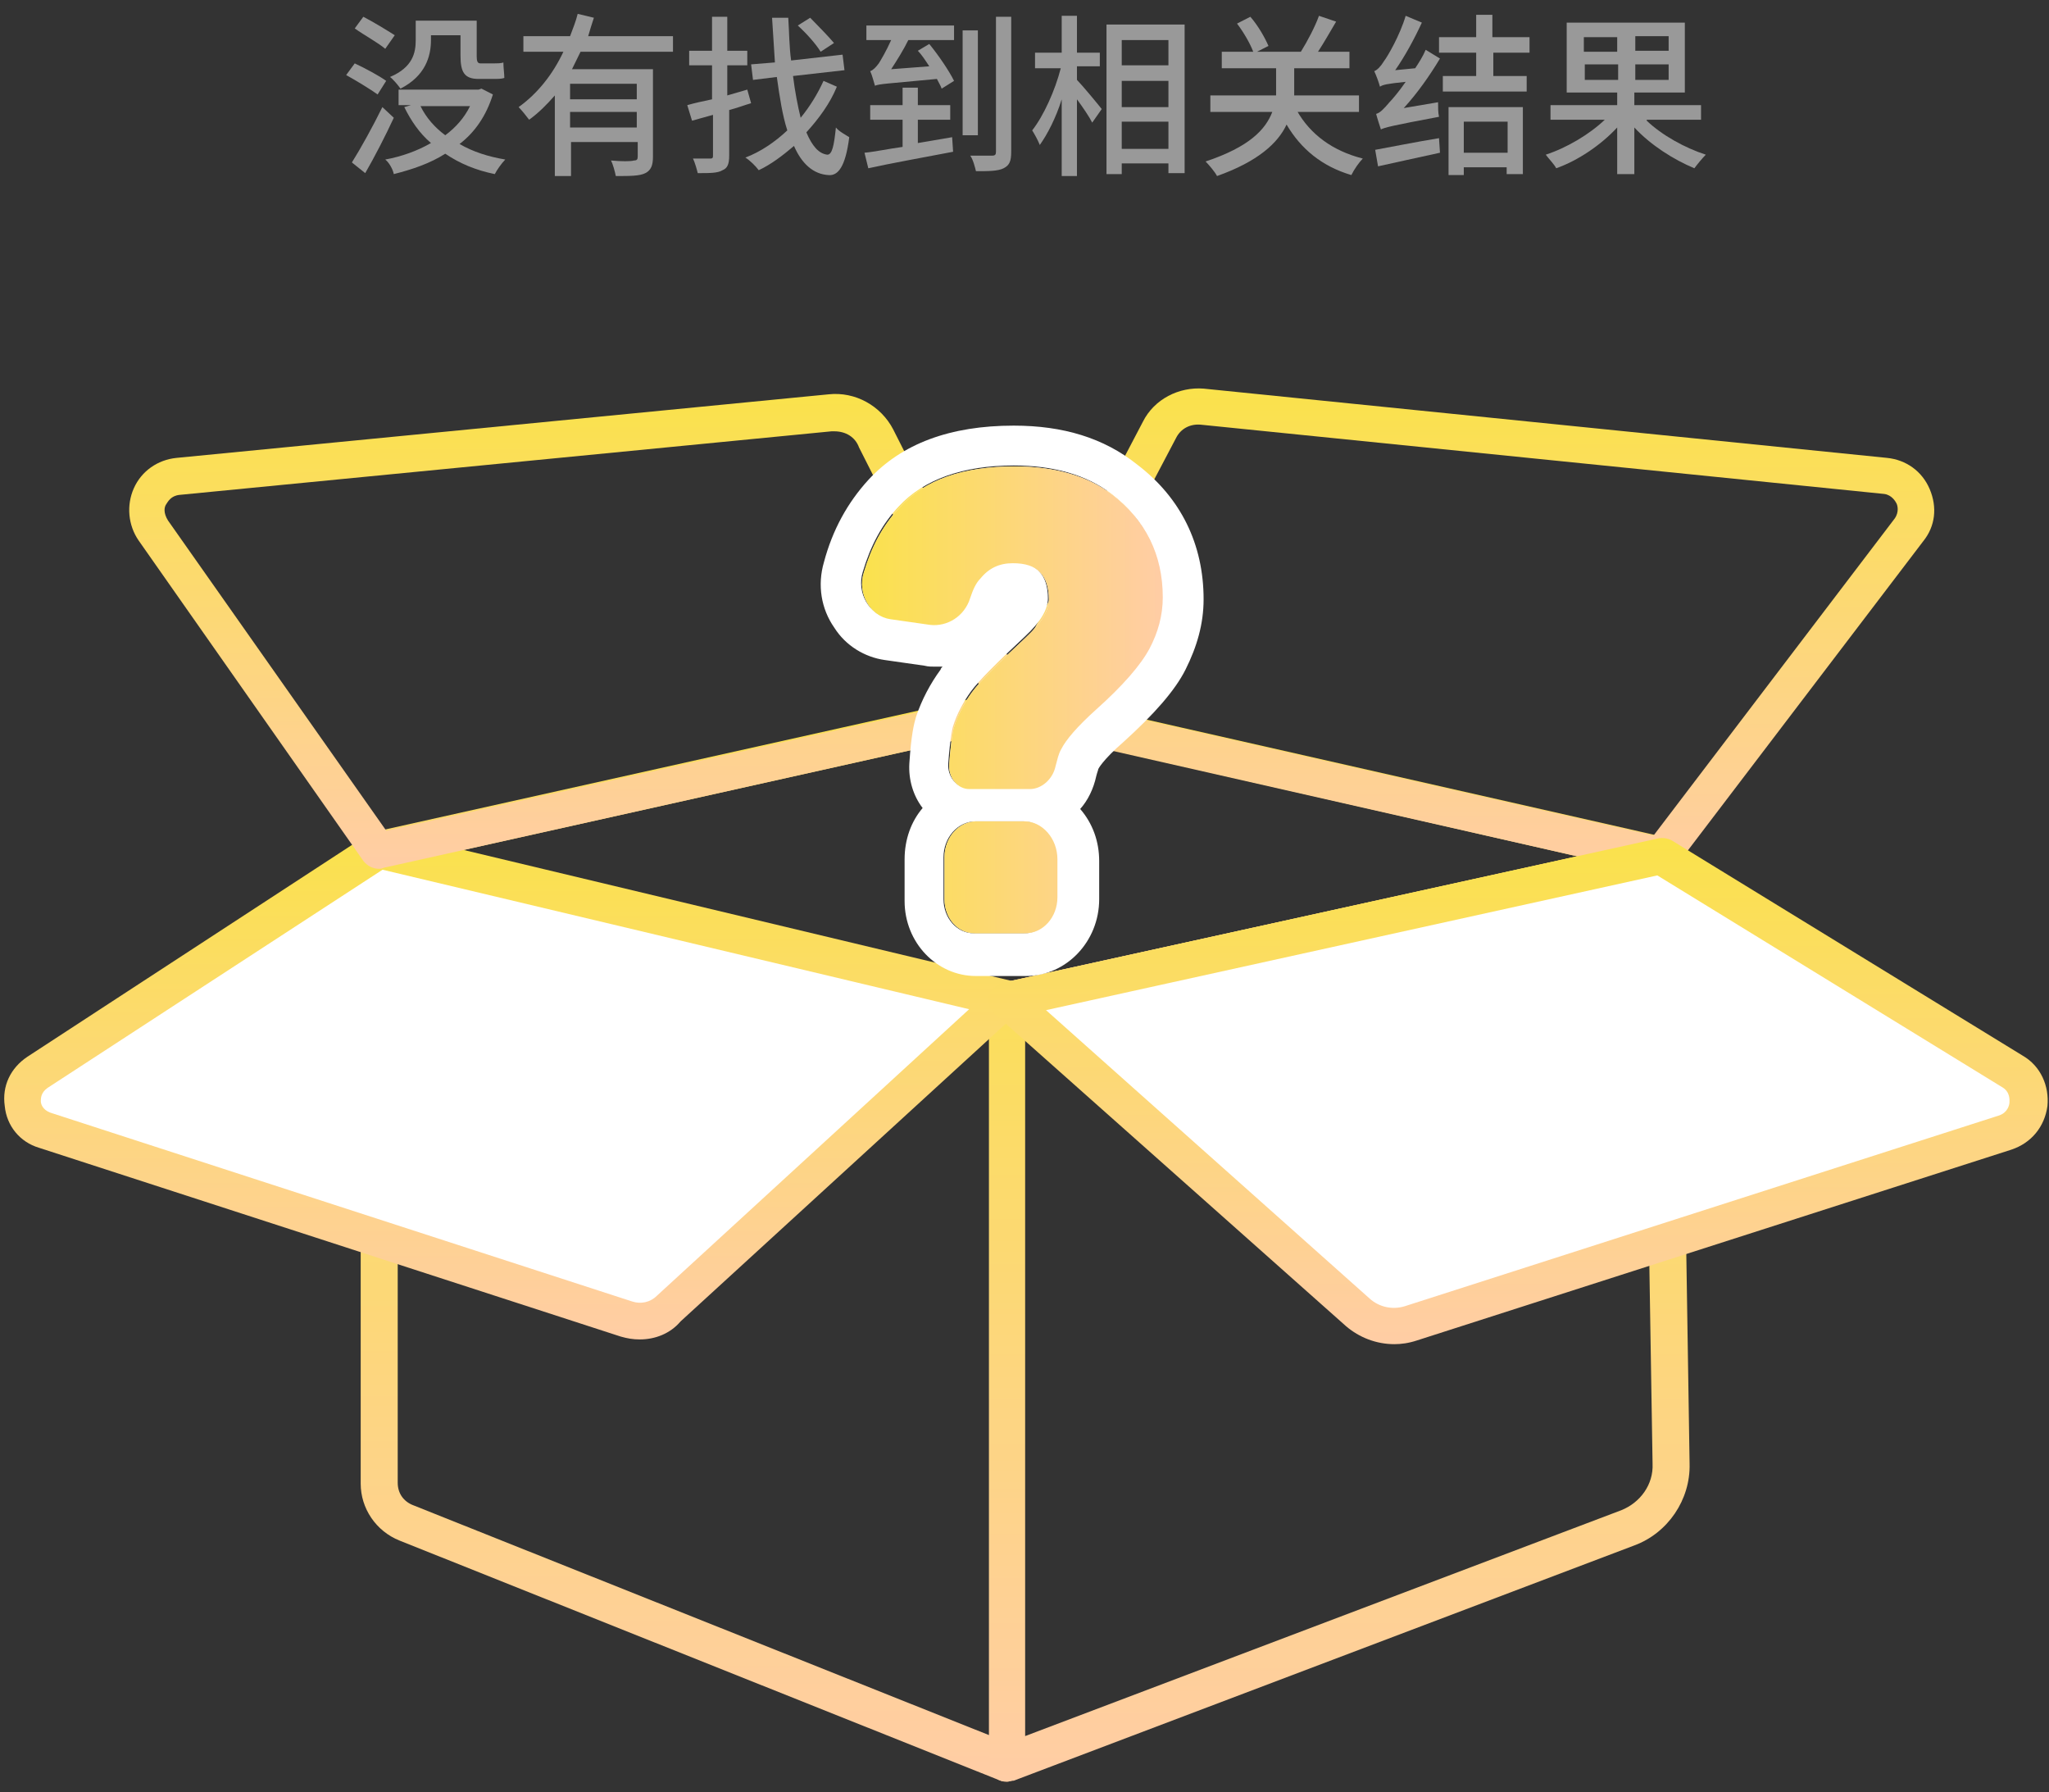
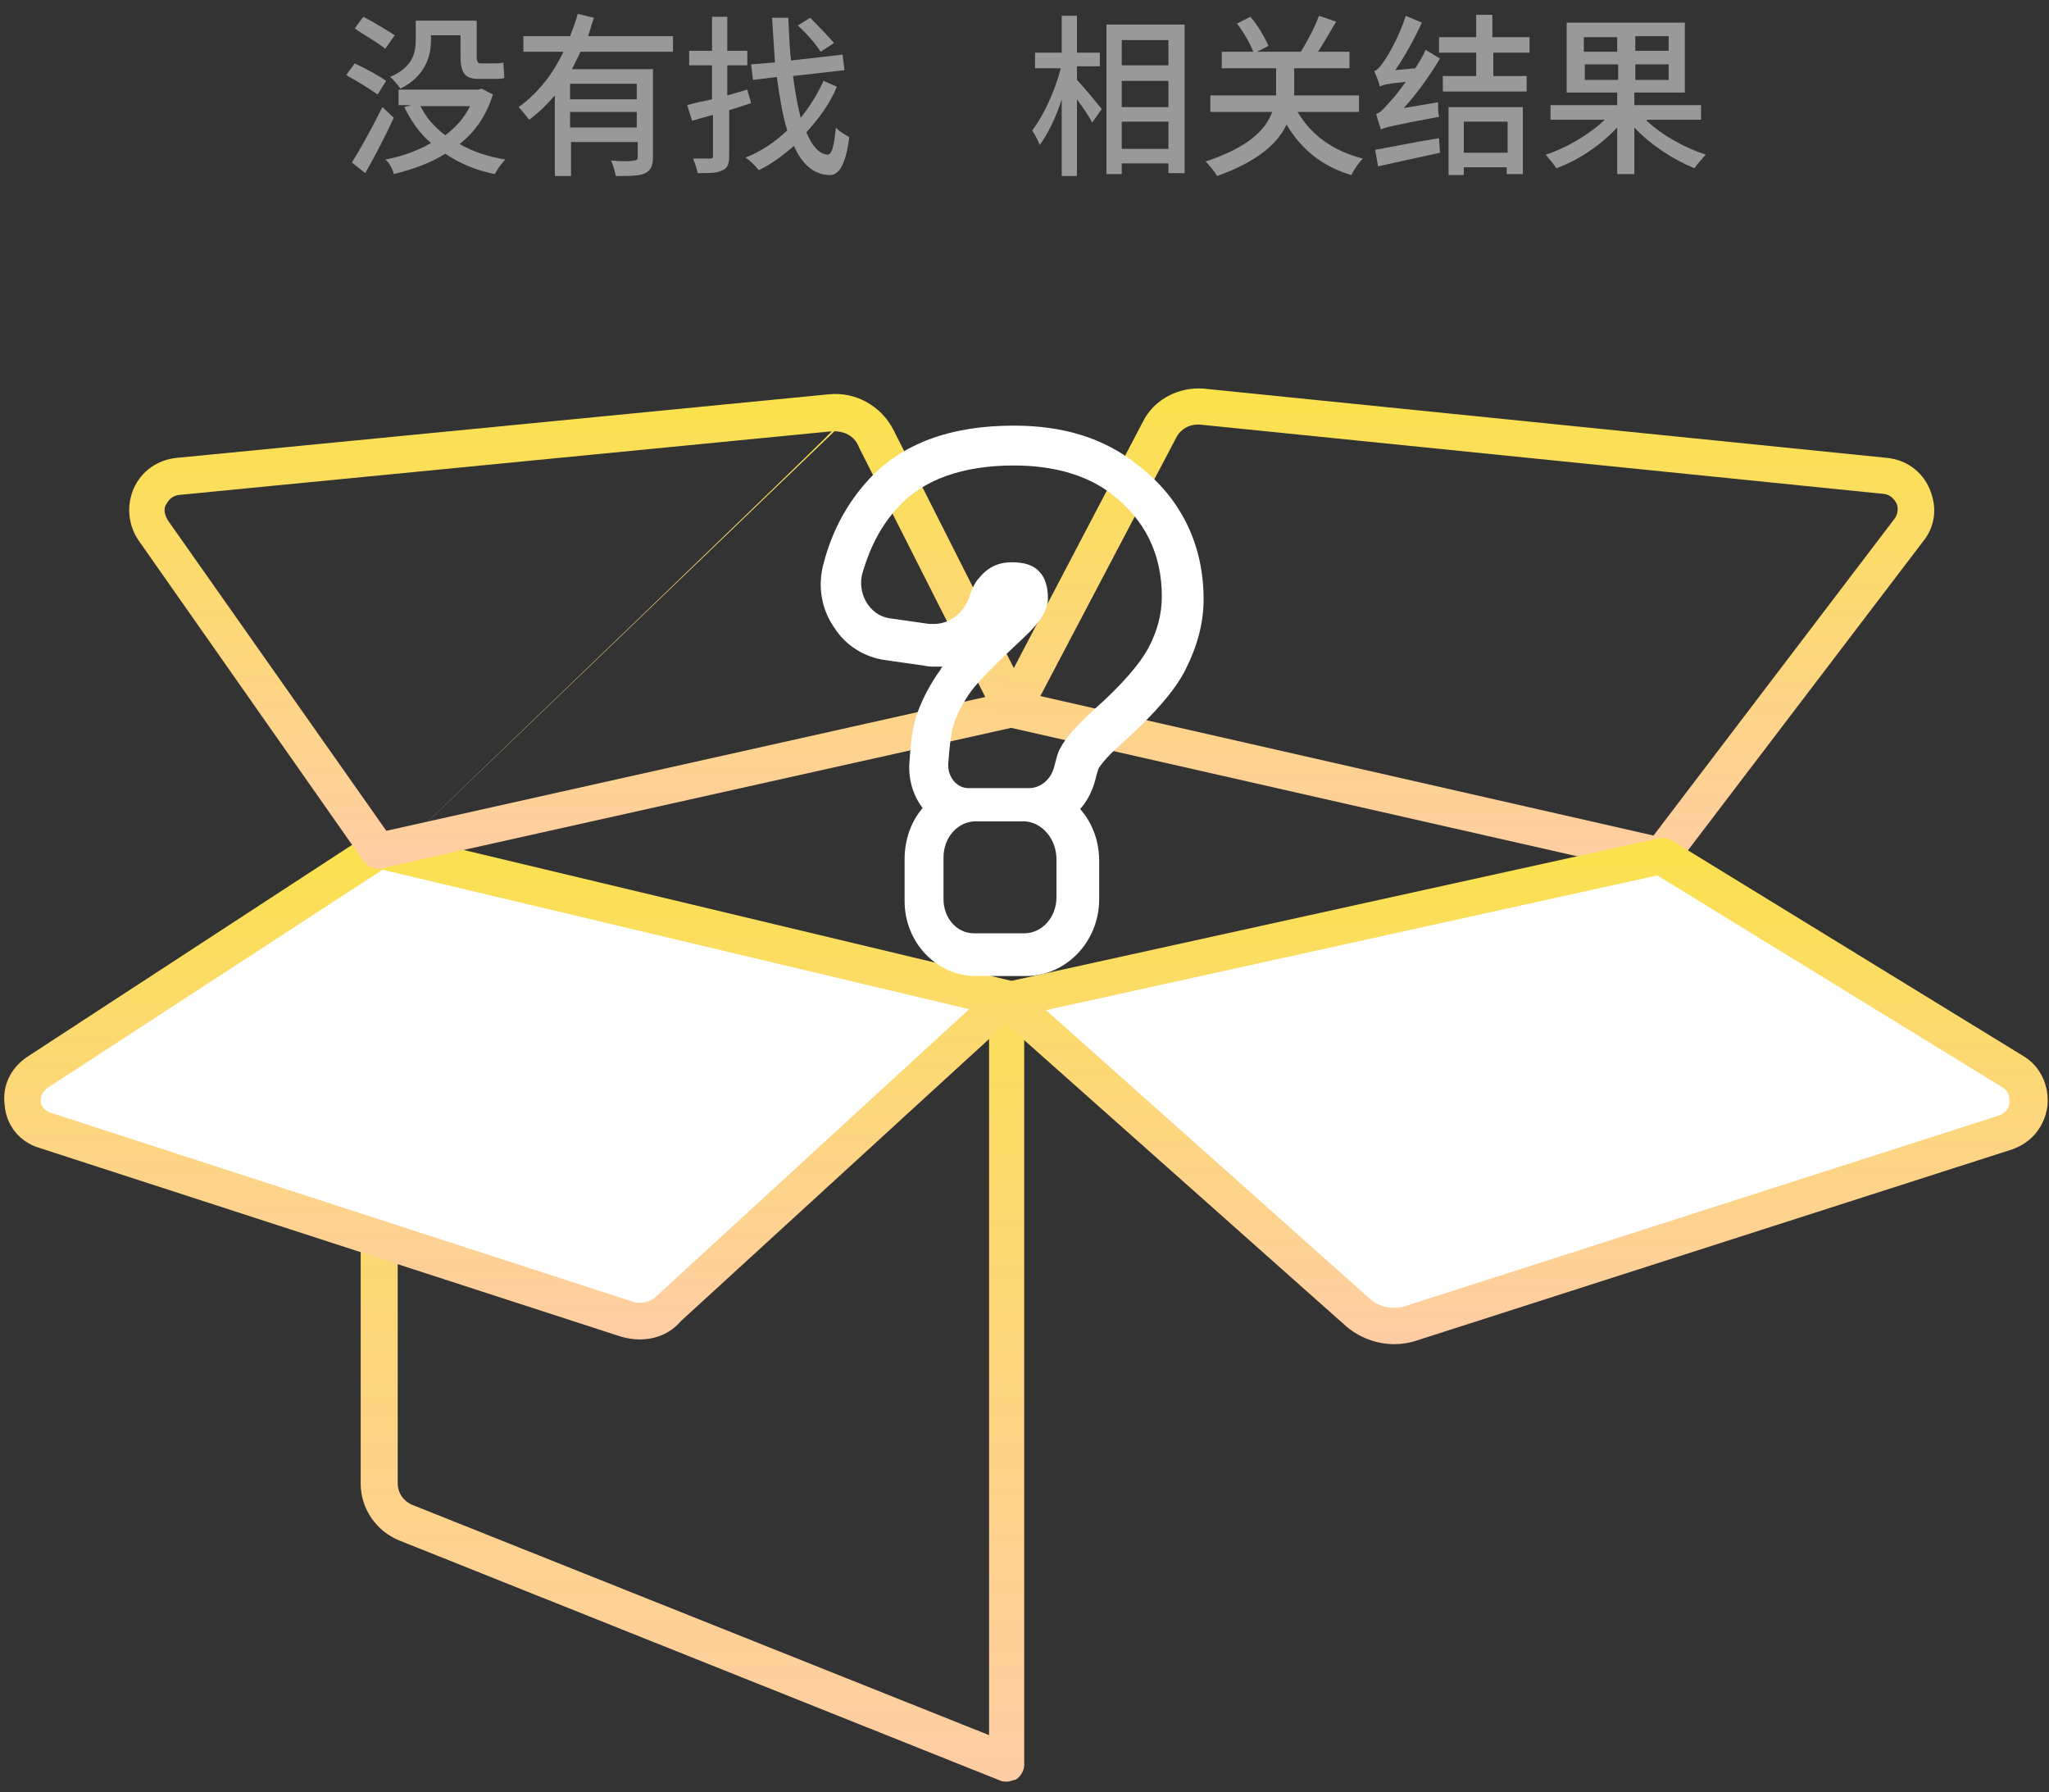
<svg xmlns="http://www.w3.org/2000/svg" width="255px" height="223px" viewBox="0 0 255 223" version="1.1">
  <rect x="0" y="0" width="255" height="223" fill="#333333" stroke="none" />
  <title>空页面_画板 1 副本 7</title>
  <defs>
    <linearGradient x1="50.057%" y1="-0.15%" x2="50.057%" y2="99.952%" id="linearGradient-1">
      <stop stop-color="#FAE24B" offset="0%" />
      <stop stop-color="#FFCDA5" offset="100%" />
    </linearGradient>
    <linearGradient x1="49.93%" y1="-0.05%" x2="49.93%" y2="99.952%" id="linearGradient-2">
      <stop stop-color="#FAE24B" offset="0%" />
      <stop stop-color="#FFCDA5" offset="100%" />
    </linearGradient>
    <linearGradient x1="49.974%" y1="0.134%" x2="49.974%" y2="99.965%" id="linearGradient-3">
      <stop stop-color="#FAE24B" offset="0%" />
      <stop stop-color="#FFCDA5" offset="100%" />
    </linearGradient>
    <linearGradient x1="50.009%" y1="0.282%" x2="50.009%" y2="100.032%" id="linearGradient-4">
      <stop stop-color="#FAE24B" offset="0%" />
      <stop stop-color="#FFCDA5" offset="100%" />
    </linearGradient>
    <linearGradient x1="49.913%" y1="0.075%" x2="49.913%" y2="99.97%" id="linearGradient-5">
      <stop stop-color="#FAE24B" offset="0%" />
      <stop stop-color="#FFCDA5" offset="100%" />
    </linearGradient>
    <linearGradient x1="49.945%" y1="-0.049%" x2="49.945%" y2="99.97%" id="linearGradient-6">
      <stop stop-color="#FAE24B" offset="0%" />
      <stop stop-color="#FFCDA5" offset="100%" />
    </linearGradient>
    <linearGradient x1="49.944%" y1="-0.089%" x2="49.944%" y2="100.032%" id="linearGradient-7">
      <stop stop-color="#FAE24B" offset="0%" />
      <stop stop-color="#FFCDA5" offset="100%" />
    </linearGradient>
    <linearGradient x1="-0.103%" y1="49.965%" x2="99.713%" y2="49.965%" id="linearGradient-8">
      <stop stop-color="#FAE24B" offset="0%" />
      <stop stop-color="#FFCDA5" offset="100%" />
    </linearGradient>
  </defs>
  <g id="共通-Z" stroke="none" stroke-width="1" fill="none" fill-rule="evenodd">
    <g id="SP_无信息" transform="translate(-247, -574)" fill-rule="nonzero">
      <g id="空页面_画板-1-副本-7" transform="translate(247, 574.328)">
        <g id="编组" transform="translate(0, 47.672)">
          <g>
            <path d="M125.336,173.681 C125.1,173.681 124.745,173.681 124.509,173.563 L49.733,143.691 C46.779,142.51 44.889,139.677 44.889,136.607 L44.889,57.972 C44.889,57.264 45.244,56.556 45.716,56.201 C46.307,55.729 47.016,55.611 47.606,55.729 L125.69,74.384 C126.753,74.62 127.462,75.565 127.462,76.627 L127.462,171.556 C127.462,172.264 127.108,172.973 126.399,173.445 C126.163,173.445 125.69,173.681 125.336,173.681 Z M49.496,60.688 L49.496,136.489 C49.496,137.788 50.205,138.85 51.505,139.323 L123.091,167.896 L123.091,78.162 L49.496,60.688 Z" id="形状" fill="url(#linearGradient-1)" />
-             <path d="M125.336,173.681 C124.863,173.681 124.391,173.563 124.036,173.327 C123.446,172.854 123.091,172.146 123.091,171.438 L123.091,76.509 C123.091,75.447 123.8,74.502 124.863,74.266 L206.373,56.319 C207.082,56.201 207.791,56.319 208.263,56.792 C208.854,57.264 209.09,57.854 209.09,58.563 L210.271,134.128 C210.389,138.614 207.554,142.747 203.42,144.282 L126.163,173.563 C125.808,173.563 125.572,173.681 125.336,173.681 Z M127.58,78.28 L127.58,168.014 L201.766,139.913 C204.129,138.968 205.782,136.725 205.664,134.128 L204.483,61.396 L127.58,78.28 Z" id="形状" fill="url(#linearGradient-2)" />
-             <path d="M125.336,78.753 C125.1,78.753 124.981,78.753 124.745,78.635 L46.661,59.98 C45.598,59.743 44.889,58.799 44.889,57.736 C44.889,56.674 45.598,55.729 46.661,55.493 L125.572,37.9 C125.927,37.782 126.281,37.782 126.635,37.9 L207.318,56.201 C208.381,56.437 209.09,57.382 209.09,58.445 C209.09,59.507 208.381,60.452 207.318,60.688 L125.808,78.635 C125.572,78.753 125.454,78.753 125.336,78.753 Z M57.293,57.854 L125.336,74.148 L196.332,58.563 L126.045,42.505 L57.293,57.854 Z" id="形状" fill="url(#linearGradient-3)" />
            <g transform="translate(0, 55.056)">
              <path d="M47.134,2.68 L4.607,30.427 C1.772,32.316 2.363,36.567 5.552,37.629 L77.966,61.125 C79.856,61.715 81.864,61.243 83.282,59.944 L125.336,21.454 L47.134,2.68 Z" id="路径" fill="#FFFFFF" />
              <path d="M79.62,63.605 C78.793,63.605 78.084,63.486 77.257,63.25 L4.843,39.754 C2.481,39.046 0.827,37.039 0.591,34.559 C0.236,32.08 1.299,29.837 3.426,28.42 L45.953,0.673 C46.425,0.319 47.134,0.201 47.724,0.319 L125.808,18.974 C126.635,19.21 127.226,19.801 127.462,20.627 C127.698,21.454 127.462,22.28 126.753,22.87 L84.699,61.361 C83.4,62.896 81.51,63.605 79.62,63.605 Z M47.606,5.16 L5.906,32.316 C5.08,32.906 5.08,33.615 5.08,33.969 C5.08,34.323 5.316,35.032 6.261,35.386 L78.675,58.882 C79.738,59.236 80.919,59 81.746,58.173 L120.611,22.516 L47.606,5.16 Z" id="形状" fill="url(#linearGradient-4)" />
            </g>
-             <path d="M47.134,60.098 C46.425,60.098 45.716,59.743 45.244,59.153 L17.247,19.245 C15.948,17.356 15.711,14.877 16.656,12.752 C17.601,10.626 19.61,9.209 21.972,8.973 L103.127,1.063 C106.435,0.708 109.625,2.479 111.16,5.431 L128.171,39.081 C128.525,39.672 128.525,40.498 128.171,41.088 C127.817,41.679 127.344,42.151 126.635,42.387 L47.724,59.98 C47.488,60.098 47.37,60.098 47.134,60.098 Z M103.836,5.667 C103.718,5.667 103.6,5.667 103.482,5.667 L22.327,13.578 C21.263,13.696 20.909,14.405 20.673,14.759 C20.436,15.113 20.318,15.821 20.909,16.766 L48.079,55.375 L122.619,38.727 L106.908,7.675 C106.435,6.376 105.254,5.667 103.836,5.667 Z" id="形状" fill="url(#linearGradient-5)" />
+             <path d="M47.134,60.098 C46.425,60.098 45.716,59.743 45.244,59.153 L17.247,19.245 C15.948,17.356 15.711,14.877 16.656,12.752 C17.601,10.626 19.61,9.209 21.972,8.973 L103.127,1.063 C106.435,0.708 109.625,2.479 111.16,5.431 L128.171,39.081 C128.525,39.672 128.525,40.498 128.171,41.088 C127.817,41.679 127.344,42.151 126.635,42.387 L47.724,59.98 C47.488,60.098 47.37,60.098 47.134,60.098 Z C103.718,5.667 103.6,5.667 103.482,5.667 L22.327,13.578 C21.263,13.696 20.909,14.405 20.673,14.759 C20.436,15.113 20.318,15.821 20.909,16.766 L48.079,55.375 L122.619,38.727 L106.908,7.675 C106.435,6.376 105.254,5.667 103.836,5.667 Z" id="形状" fill="url(#linearGradient-5)" />
            <path d="M206.727,60.806 C206.609,60.806 206.373,60.806 206.255,60.806 L125.572,42.505 C124.863,42.387 124.273,41.915 124.036,41.206 C123.8,40.498 123.8,39.79 124.036,39.199 L142.228,4.487 C143.646,1.653 146.717,0.118 149.789,0.354 L234.842,8.973 C237.205,9.209 239.213,10.626 240.158,12.87 C241.103,15.113 240.867,17.474 239.331,19.363 L208.499,59.861 C208.145,60.452 207.436,60.806 206.727,60.806 Z M129.47,38.609 L205.782,55.965 L235.787,16.53 C236.378,15.703 236.142,14.877 236.024,14.641 C235.905,14.405 235.433,13.578 234.488,13.46 L149.434,4.841 C148.135,4.723 146.954,5.313 146.363,6.494 L129.47,38.609 Z" id="形状" fill="url(#linearGradient-6)" />
            <g transform="translate(122.855, 56.236)">
              <path d="M2.481,20.273 L46.189,59.118 C47.961,60.771 50.56,61.243 52.804,60.535 L126.753,36.803 C130.179,35.74 130.77,31.135 127.698,29.246 L83.99,2.444 L2.481,20.273 Z" id="路径" fill="#FFFFFF" />
              <path d="M50.678,63.014 C48.433,63.014 46.307,62.188 44.653,60.771 L0.945,21.926 C0.354,21.335 4.2771342e-14,20.509 0.236,19.683 C0.473,18.856 1.063,18.266 2.008,18.03 L83.518,0.083 C84.109,-0.035 84.699,0.083 85.172,0.319 L128.88,27.121 C131.124,28.42 132.187,30.899 131.951,33.379 C131.597,35.976 129.943,37.983 127.462,38.81 L53.513,62.542 C52.45,62.896 51.505,63.014 50.678,63.014 Z M7.324,21.454 L47.606,57.347 C48.788,58.409 50.441,58.764 51.977,58.291 L125.927,34.559 C126.99,34.205 127.226,33.261 127.226,32.906 C127.226,32.67 127.344,31.608 126.281,31.017 L83.4,4.688 L7.324,21.454 Z" id="形状" fill="url(#linearGradient-7)" />
            </g>
          </g>
          <g transform="translate(101.592, 4.723)" id="形状">
            <g fill="#FFFFFF">
-               <path d="M26.579,45.457 L19.019,45.457 C17.601,45.457 16.42,44.04 16.538,42.387 C16.656,40.616 16.893,38.609 17.129,37.782 C17.601,36.247 18.428,34.713 19.373,33.414 C20.318,32.115 22.563,29.872 26.107,26.566 C27.997,24.795 28.942,23.26 28.942,21.843 C28.942,20.426 28.587,19.245 27.879,18.537 C27.17,17.71 25.989,17.356 24.453,17.356 C22.799,17.356 21.5,17.947 20.436,19.245 C19.846,19.836 19.491,20.662 19.137,21.725 C18.428,23.968 16.302,25.267 14.176,25.031 L9.214,24.322 C6.733,23.968 5.08,21.135 5.906,18.537 C6.852,15.349 8.269,12.633 10.395,10.39 C13.467,6.966 18.31,5.313 24.689,5.313 C29.651,5.313 33.785,6.494 36.857,8.855 C40.991,12.043 43.117,16.294 43.117,21.607 C43.117,23.85 42.527,25.975 41.464,27.983 C40.4,29.99 38.156,32.587 34.848,35.539 C32.486,37.664 31.068,39.317 30.478,40.498 C30.123,41.088 30.005,41.797 29.769,42.623 C29.414,44.276 27.997,45.457 26.579,45.457 Z M19.964,49.471 L25.87,49.471 C28.115,49.471 30.005,51.597 30.005,54.194 L30.005,58.917 C30.005,61.396 28.233,63.404 25.989,63.404 L19.728,63.404 C17.601,63.404 15.948,61.514 15.948,59.153 L15.948,53.958 C15.948,51.479 17.719,49.471 19.964,49.471 Z" />
              <path d="M24.571,5.195 C29.532,5.195 33.667,6.376 36.738,8.737 C40.873,11.925 42.999,16.176 42.999,21.489 C42.999,23.732 42.409,25.857 41.345,27.865 C40.282,29.872 38.038,32.469 34.73,35.421 C32.368,37.546 30.95,39.199 30.359,40.38 C30.005,40.97 29.887,41.679 29.651,42.505 C29.296,44.158 27.997,45.339 26.461,45.339 L18.901,45.339 C17.483,45.339 16.302,43.922 16.42,42.269 C16.538,40.498 16.774,38.491 17.011,37.664 C17.483,36.129 18.31,34.595 19.255,33.296 C20.2,31.997 22.445,29.754 25.989,26.448 C27.879,24.677 28.824,23.142 28.824,21.725 C28.824,20.308 28.469,19.127 27.761,18.419 C27.052,17.592 25.87,17.238 24.335,17.238 C22.681,17.238 21.382,17.829 20.318,19.127 C19.728,19.718 19.373,20.544 19.019,21.607 C18.31,23.614 16.538,24.913 14.648,24.913 C14.412,24.913 14.294,24.913 14.057,24.913 L9.096,24.204 C6.615,23.85 4.961,21.016 5.788,18.419 C6.733,15.231 8.151,12.515 10.277,10.272 C13.349,6.966 18.192,5.195 24.571,5.195 M25.752,49.471 C27.997,49.471 29.887,51.597 29.887,54.194 L29.887,58.917 C29.887,61.396 28.115,63.404 25.87,63.404 L19.61,63.404 C17.483,63.404 15.829,61.514 15.829,59.153 L15.829,53.958 C15.829,51.479 17.601,49.471 19.846,49.471 L25.752,49.471 M24.571,0.236 C16.656,0.236 10.632,2.479 6.497,6.966 C3.898,9.8 2.008,13.224 0.945,17.238 C0.118,20.072 0.591,23.024 2.244,25.385 C3.662,27.628 6.025,29.045 8.505,29.399 L13.467,30.108 C13.939,30.226 14.294,30.226 14.766,30.226 C15.121,30.226 15.357,30.226 15.711,30.226 C15.593,30.344 15.475,30.462 15.475,30.58 C14.176,32.351 13.112,34.358 12.404,36.484 C12.167,37.31 11.813,38.609 11.577,42.269 C11.459,44.276 12.049,46.283 13.231,47.818 C11.813,49.471 10.986,51.715 10.986,54.194 L10.986,59.389 C10.986,64.584 15.003,68.717 19.846,68.717 L26.107,68.717 C31.068,68.717 35.203,64.466 35.203,59.153 L35.203,54.43 C35.203,51.951 34.376,49.707 32.84,47.936 C33.785,46.874 34.494,45.457 34.848,43.804 C34.966,43.332 35.085,43.096 35.085,42.977 C35.085,42.977 35.557,41.915 38.274,39.553 C42.054,36.129 44.653,33.178 45.953,30.58 C47.37,27.746 48.197,24.913 48.197,21.843 C48.197,14.995 45.362,9.209 39.928,5.077 C35.793,1.771 30.714,0.236 24.571,0.236 L24.571,0.236 Z" />
            </g>
-             <path d="M26.579,45.457 L19.019,45.457 C17.601,45.457 16.42,44.04 16.538,42.387 C16.656,40.616 16.893,38.609 17.129,37.782 C17.601,36.247 18.428,34.713 19.373,33.414 C20.318,32.115 22.563,29.872 26.107,26.566 C27.997,24.795 28.942,23.26 28.942,21.843 C28.942,20.426 28.587,19.245 27.879,18.537 C27.17,17.71 25.989,17.356 24.453,17.356 C22.799,17.356 21.5,17.947 20.436,19.245 C19.846,19.836 19.491,20.662 19.137,21.725 C18.428,23.968 16.302,25.267 14.176,25.031 L9.214,24.322 C6.733,23.968 5.08,21.135 5.906,18.537 C6.852,15.349 8.269,12.633 10.395,10.39 C13.467,6.966 18.31,5.313 24.689,5.313 C29.651,5.313 33.785,6.494 36.857,8.855 C40.991,12.043 43.117,16.294 43.117,21.607 C43.117,23.85 42.527,25.975 41.464,27.983 C40.4,29.99 38.156,32.587 34.848,35.539 C32.486,37.664 31.068,39.317 30.478,40.498 C30.123,41.088 30.005,41.797 29.769,42.623 C29.414,44.276 27.997,45.457 26.579,45.457 Z M19.964,49.471 L25.87,49.471 C28.115,49.471 30.005,51.597 30.005,54.194 L30.005,58.917 C30.005,61.396 28.233,63.404 25.989,63.404 L19.728,63.404 C17.601,63.404 15.948,61.514 15.948,59.153 L15.948,53.958 C15.948,51.479 17.719,49.471 19.964,49.471 Z" fill="url(#linearGradient-8)" />
          </g>
        </g>
        <g id="编组" transform="translate(43, 0.672)" fill="#999999">
          <path d="M3.994,10.754 C3.164,10.15 1.385,9.062 0.081,8.338 L1.148,6.888 C2.453,7.492 4.231,8.458 5.061,9.062 L3.994,10.754 Z M6.01,13.654 C4.943,15.95 3.638,18.488 2.453,20.542 L0.793,19.212 C1.86,17.521 3.401,14.742 4.587,12.325 L6.01,13.654 Z M4.943,5.075 C4.113,4.35 2.334,3.383 1.148,2.538 L2.215,1.087 C3.401,1.692 5.18,2.779 6.128,3.383 L4.943,5.075 Z M18.342,10.754 C17.512,13.412 16.089,15.467 14.192,16.917 C15.852,17.883 17.749,18.488 19.883,18.85 C19.409,19.333 18.816,20.179 18.579,20.663 C16.207,20.179 14.192,19.333 12.413,18.125 C10.516,19.333 8.381,20.058 6.01,20.663 C5.891,20.058 5.417,19.212 4.943,18.85 C6.959,18.488 8.974,17.762 10.634,16.796 C9.211,15.588 8.144,14.017 7.314,12.325 L8.144,12.083 L6.603,12.083 L6.603,10.15 L16.563,10.15 L16.919,10.029 L18.342,10.754 Z M10.634,3.987 C10.634,6.042 9.923,8.458 6.84,10.029 C6.603,9.667 5.891,8.821 5.536,8.579 C8.381,7.371 8.737,5.558 8.737,3.987 L8.737,1.571 L16.326,1.571 L16.326,6.042 C16.326,6.646 16.445,6.888 16.8,6.888 L18.46,6.888 C18.816,6.888 19.409,6.888 19.646,6.767 C19.646,7.371 19.765,8.217 19.765,8.7 C19.409,8.821 18.935,8.821 18.342,8.821 L16.563,8.821 C14.785,8.821 14.31,7.975 14.31,5.921 L14.31,3.383 L10.634,3.383 L10.634,3.987 L10.634,3.987 Z M9.33,12.204 C10.041,13.654 11.109,14.863 12.413,15.829 C13.717,14.863 14.785,13.654 15.496,12.204 L9.33,12.204 Z" id="形状" />
          <path d="M29.251,5.438 C28.895,6.162 28.539,6.888 28.184,7.612 L38.262,7.612 L38.262,18.488 C38.262,19.575 38.025,20.179 37.314,20.542 C36.602,20.904 35.417,20.904 33.638,20.904 C33.519,20.3 33.282,19.454 33.045,18.971 C34.349,19.092 35.535,19.092 35.891,18.971 C36.247,18.971 36.365,18.85 36.365,18.488 L36.365,16.675 L28.065,16.675 L28.065,20.904 L26.049,20.904 L26.049,10.875 C25.101,11.963 24.033,13.05 22.848,13.896 C22.492,13.412 21.899,12.688 21.543,12.325 C23.915,10.633 25.812,8.217 27.116,5.438 L22.136,5.438 L22.136,3.504 L27.946,3.504 C28.302,2.538 28.658,1.692 28.895,0.725 L30.911,1.208 C30.674,1.933 30.436,2.658 30.199,3.504 L40.753,3.504 L40.753,5.438 L29.251,5.438 Z M36.247,9.425 L27.946,9.425 L27.946,11.358 L36.247,11.358 L36.247,9.425 Z M36.247,14.863 L36.247,12.929 L27.946,12.929 L27.946,14.863 L36.247,14.863 Z" id="形状" />
          <path d="M50.476,11.842 C49.646,12.083 48.697,12.446 47.749,12.688 L47.749,18.367 C47.749,19.454 47.511,19.938 46.919,20.179 C46.326,20.542 45.377,20.542 43.836,20.542 C43.717,20.058 43.48,19.212 43.243,18.729 C44.191,18.729 45.021,18.729 45.377,18.729 C45.733,18.729 45.733,18.608 45.733,18.246 L45.733,13.292 L43.124,14.017 L42.531,12.083 C43.361,11.842 44.428,11.6 45.614,11.358 L45.614,7.129 L42.768,7.129 L42.768,5.317 L45.614,5.317 L45.614,1.087 L47.511,1.087 L47.511,5.317 L50.001,5.317 L50.001,7.129 L47.511,7.129 L47.511,10.875 C48.341,10.633 49.171,10.392 50.001,10.15 L50.476,11.842 Z M61.148,9.787 C60.318,11.842 58.895,13.775 57.353,15.467 C58.065,17.158 58.895,18.125 59.962,18.246 C60.555,18.246 60.792,17.158 61.029,14.863 C61.385,15.346 62.333,15.829 62.689,16.071 C62.215,19.817 61.266,20.904 60.08,20.783 C58.183,20.663 56.76,19.333 55.812,17.158 C54.389,18.367 52.966,19.454 51.424,20.179 C51.069,19.696 50.357,18.971 49.764,18.608 C51.662,17.883 53.44,16.675 54.982,15.225 C54.389,13.412 54.033,11.117 53.677,8.579 L50.713,8.942 L50.476,7.008 L53.44,6.767 C53.322,4.954 53.203,3.142 53.084,1.208 L55.1,1.208 C55.219,3.021 55.219,4.833 55.456,6.525 L61.859,5.8 L62.096,7.733 L55.693,8.458 C55.93,10.392 56.286,12.204 56.642,13.654 C57.827,12.204 58.776,10.633 59.488,9.062 L61.148,9.787 Z M59.132,5.438 C58.539,4.471 57.353,3.142 56.286,2.175 L57.827,1.208 C58.776,2.175 60.08,3.504 60.792,4.35 L59.132,5.438 Z" id="形状" />
-           <path d="M71.227,16.796 C72.649,16.554 74.072,16.312 75.495,16.071 L75.614,17.883 C71.819,18.608 67.788,19.333 65.061,19.938 L64.586,18.004 C65.891,17.883 67.551,17.521 69.329,17.279 L69.329,13.896 L65.298,13.896 L65.298,12.083 L69.329,12.083 L69.329,9.908 L71.227,9.908 L71.227,12.083 L75.258,12.083 L75.258,13.896 L71.227,13.896 L71.227,16.796 L71.227,16.796 Z M64.823,2.175 L75.732,2.175 L75.732,3.987 L70.041,3.987 C69.448,5.196 68.618,6.525 67.906,7.612 L72.649,7.25 C72.175,6.525 71.701,5.8 71.227,5.317 L72.649,4.471 C73.835,5.921 75.14,7.854 75.732,9.062 L74.191,10.029 C74.072,9.667 73.835,9.304 73.598,8.821 C67.314,9.425 66.483,9.425 65.891,9.667 C65.772,9.304 65.535,8.338 65.298,7.854 C65.653,7.733 66.009,7.371 66.365,6.888 C66.602,6.525 67.314,5.317 67.906,3.987 L64.823,3.987 L64.823,2.175 L64.823,2.175 Z M78.697,15.829 L76.8,15.829 L76.8,2.779 L78.697,2.779 L78.697,15.829 Z M82.847,1.087 L82.847,17.883 C82.847,19.092 82.61,19.575 81.898,19.938 C81.187,20.3 80.001,20.3 78.46,20.3 C78.341,19.817 78.104,18.85 77.748,18.367 C78.934,18.367 80.12,18.367 80.475,18.367 C80.831,18.367 80.95,18.246 80.95,17.883 L80.95,1.087 L82.847,1.087 Z" id="形状" />
          <path d="M91.029,8.942 C91.74,9.667 93.637,11.963 94.112,12.567 L92.926,14.258 C92.57,13.533 91.74,12.325 91.029,11.358 L91.029,20.904 L89.131,20.904 L89.131,11.358 C88.42,13.654 87.353,15.708 86.404,17.038 C86.167,16.433 85.693,15.588 85.456,15.225 C86.878,13.412 88.301,10.271 89.013,7.492 L85.811,7.492 L85.811,5.558 L89.131,5.558 L89.131,0.967 L91.029,0.967 L91.029,5.558 L93.874,5.558 L93.874,7.25 L91.029,7.25 L91.029,8.942 Z M104.428,2.054 L104.428,20.542 L102.412,20.542 L102.412,19.333 L96.602,19.333 L96.602,20.663 L94.704,20.663 L94.704,2.054 L104.428,2.054 Z M96.602,3.987 L96.602,7.129 L102.412,7.129 L102.412,3.987 L96.602,3.987 Z M96.602,12.325 L102.412,12.325 L102.412,9.062 L96.602,9.062 L96.602,12.325 Z M102.412,17.521 L102.412,14.137 L96.602,14.137 L96.602,17.521 L102.412,17.521 Z" id="形状" />
          <path d="M118.42,12.808 C120.08,15.708 122.807,17.762 126.601,18.729 C126.127,19.212 125.534,20.058 125.178,20.783 C121.503,19.696 118.894,17.521 117.115,14.5 C116.048,16.796 113.558,19.092 108.459,20.904 C108.222,20.421 107.511,19.575 107.036,19.092 C112.491,17.279 114.507,15.104 115.337,12.929 L107.629,12.929 L107.629,10.875 L115.811,10.875 C115.811,10.633 115.811,10.271 115.811,10.15 L115.811,7.492 L109.052,7.492 L109.052,5.438 L112.965,5.438 C112.609,4.471 111.779,3.021 110.949,1.933 L112.609,1.087 C113.558,2.175 114.388,3.625 114.862,4.713 L113.439,5.438 L118.894,5.438 C119.724,4.108 120.673,2.296 121.147,0.967 L123.281,1.692 C122.57,2.9 121.74,4.35 121.028,5.438 L124.941,5.438 L124.941,7.492 L118.064,7.492 L118.064,10.15 C118.064,10.392 118.064,10.633 118.064,10.875 L126.127,10.875 L126.127,12.929 L118.42,12.929 L118.42,12.808 Z" id="路径" />
          <path d="M133.123,7.492 C133.597,6.767 134.072,6.042 134.427,5.196 L136.206,6.283 C134.902,8.458 133.36,10.633 131.7,12.446 L135.969,11.721 C135.969,12.325 135.969,13.05 136.087,13.533 C130.277,14.621 129.329,14.863 128.854,15.104 C128.736,14.742 128.38,13.654 128.261,13.171 C128.736,13.05 129.21,12.567 129.921,11.721 C130.277,11.358 131.107,10.392 131.937,9.183 C129.566,9.425 129.091,9.546 128.736,9.787 C128.617,9.304 128.261,8.338 128.024,7.854 C128.38,7.733 128.854,7.25 129.21,6.646 C129.684,6.042 131.226,3.383 131.937,0.967 L133.953,1.812 C133.004,3.867 131.819,6.042 130.633,7.733 L133.123,7.492 Z M128.143,17.642 C130.159,17.279 133.123,16.675 136.087,16.192 L136.206,18.004 C133.479,18.608 130.633,19.212 128.499,19.696 L128.143,17.642 Z M142.846,5.558 L142.846,8.458 L146.996,8.458 L146.996,10.392 L136.562,10.392 L136.562,8.458 L140.712,8.458 L140.712,5.558 L136.087,5.558 L136.087,3.625 L140.712,3.625 L140.712,0.846 L142.728,0.846 L142.728,3.625 L147.352,3.625 L147.352,5.558 L142.846,5.558 Z M137.155,12.325 L146.522,12.325 L146.522,20.663 L144.506,20.663 L144.506,19.817 L139.17,19.817 L139.17,20.783 L137.273,20.783 L137.273,12.325 L137.155,12.325 Z M139.17,14.137 L139.17,18.004 L144.625,18.004 L144.625,14.137 L139.17,14.137 Z" id="形状" />
          <path d="M161.937,14.017 C163.834,15.829 166.68,17.4 169.289,18.246 C168.814,18.729 168.221,19.454 167.866,19.938 C165.257,18.85 162.411,17.038 160.395,14.863 L160.395,20.663 L158.261,20.663 L158.261,14.863 C156.245,17.038 153.399,18.971 150.672,19.938 C150.435,19.454 149.724,18.729 149.368,18.246 C151.977,17.4 154.822,15.708 156.72,13.896 L149.961,13.896 L149.961,12.083 L158.261,12.083 L158.261,10.512 L151.977,10.512 L151.977,1.812 L166.68,1.812 L166.68,10.512 L160.395,10.512 L160.395,12.083 L168.696,12.083 L168.696,13.896 L161.937,13.896 L161.937,14.017 Z M154.111,5.438 L158.261,5.438 L158.261,3.625 L154.111,3.625 L154.111,5.438 Z M158.38,8.942 L158.38,7.008 L154.229,7.008 L154.229,8.942 L158.38,8.942 Z M164.664,3.504 L160.514,3.504 L160.514,5.317 L164.664,5.317 L164.664,3.504 Z M164.664,7.008 L160.514,7.008 L160.514,8.942 L164.664,8.942 L164.664,7.008 Z" id="形状" />
        </g>
      </g>
    </g>
  </g>
</svg>